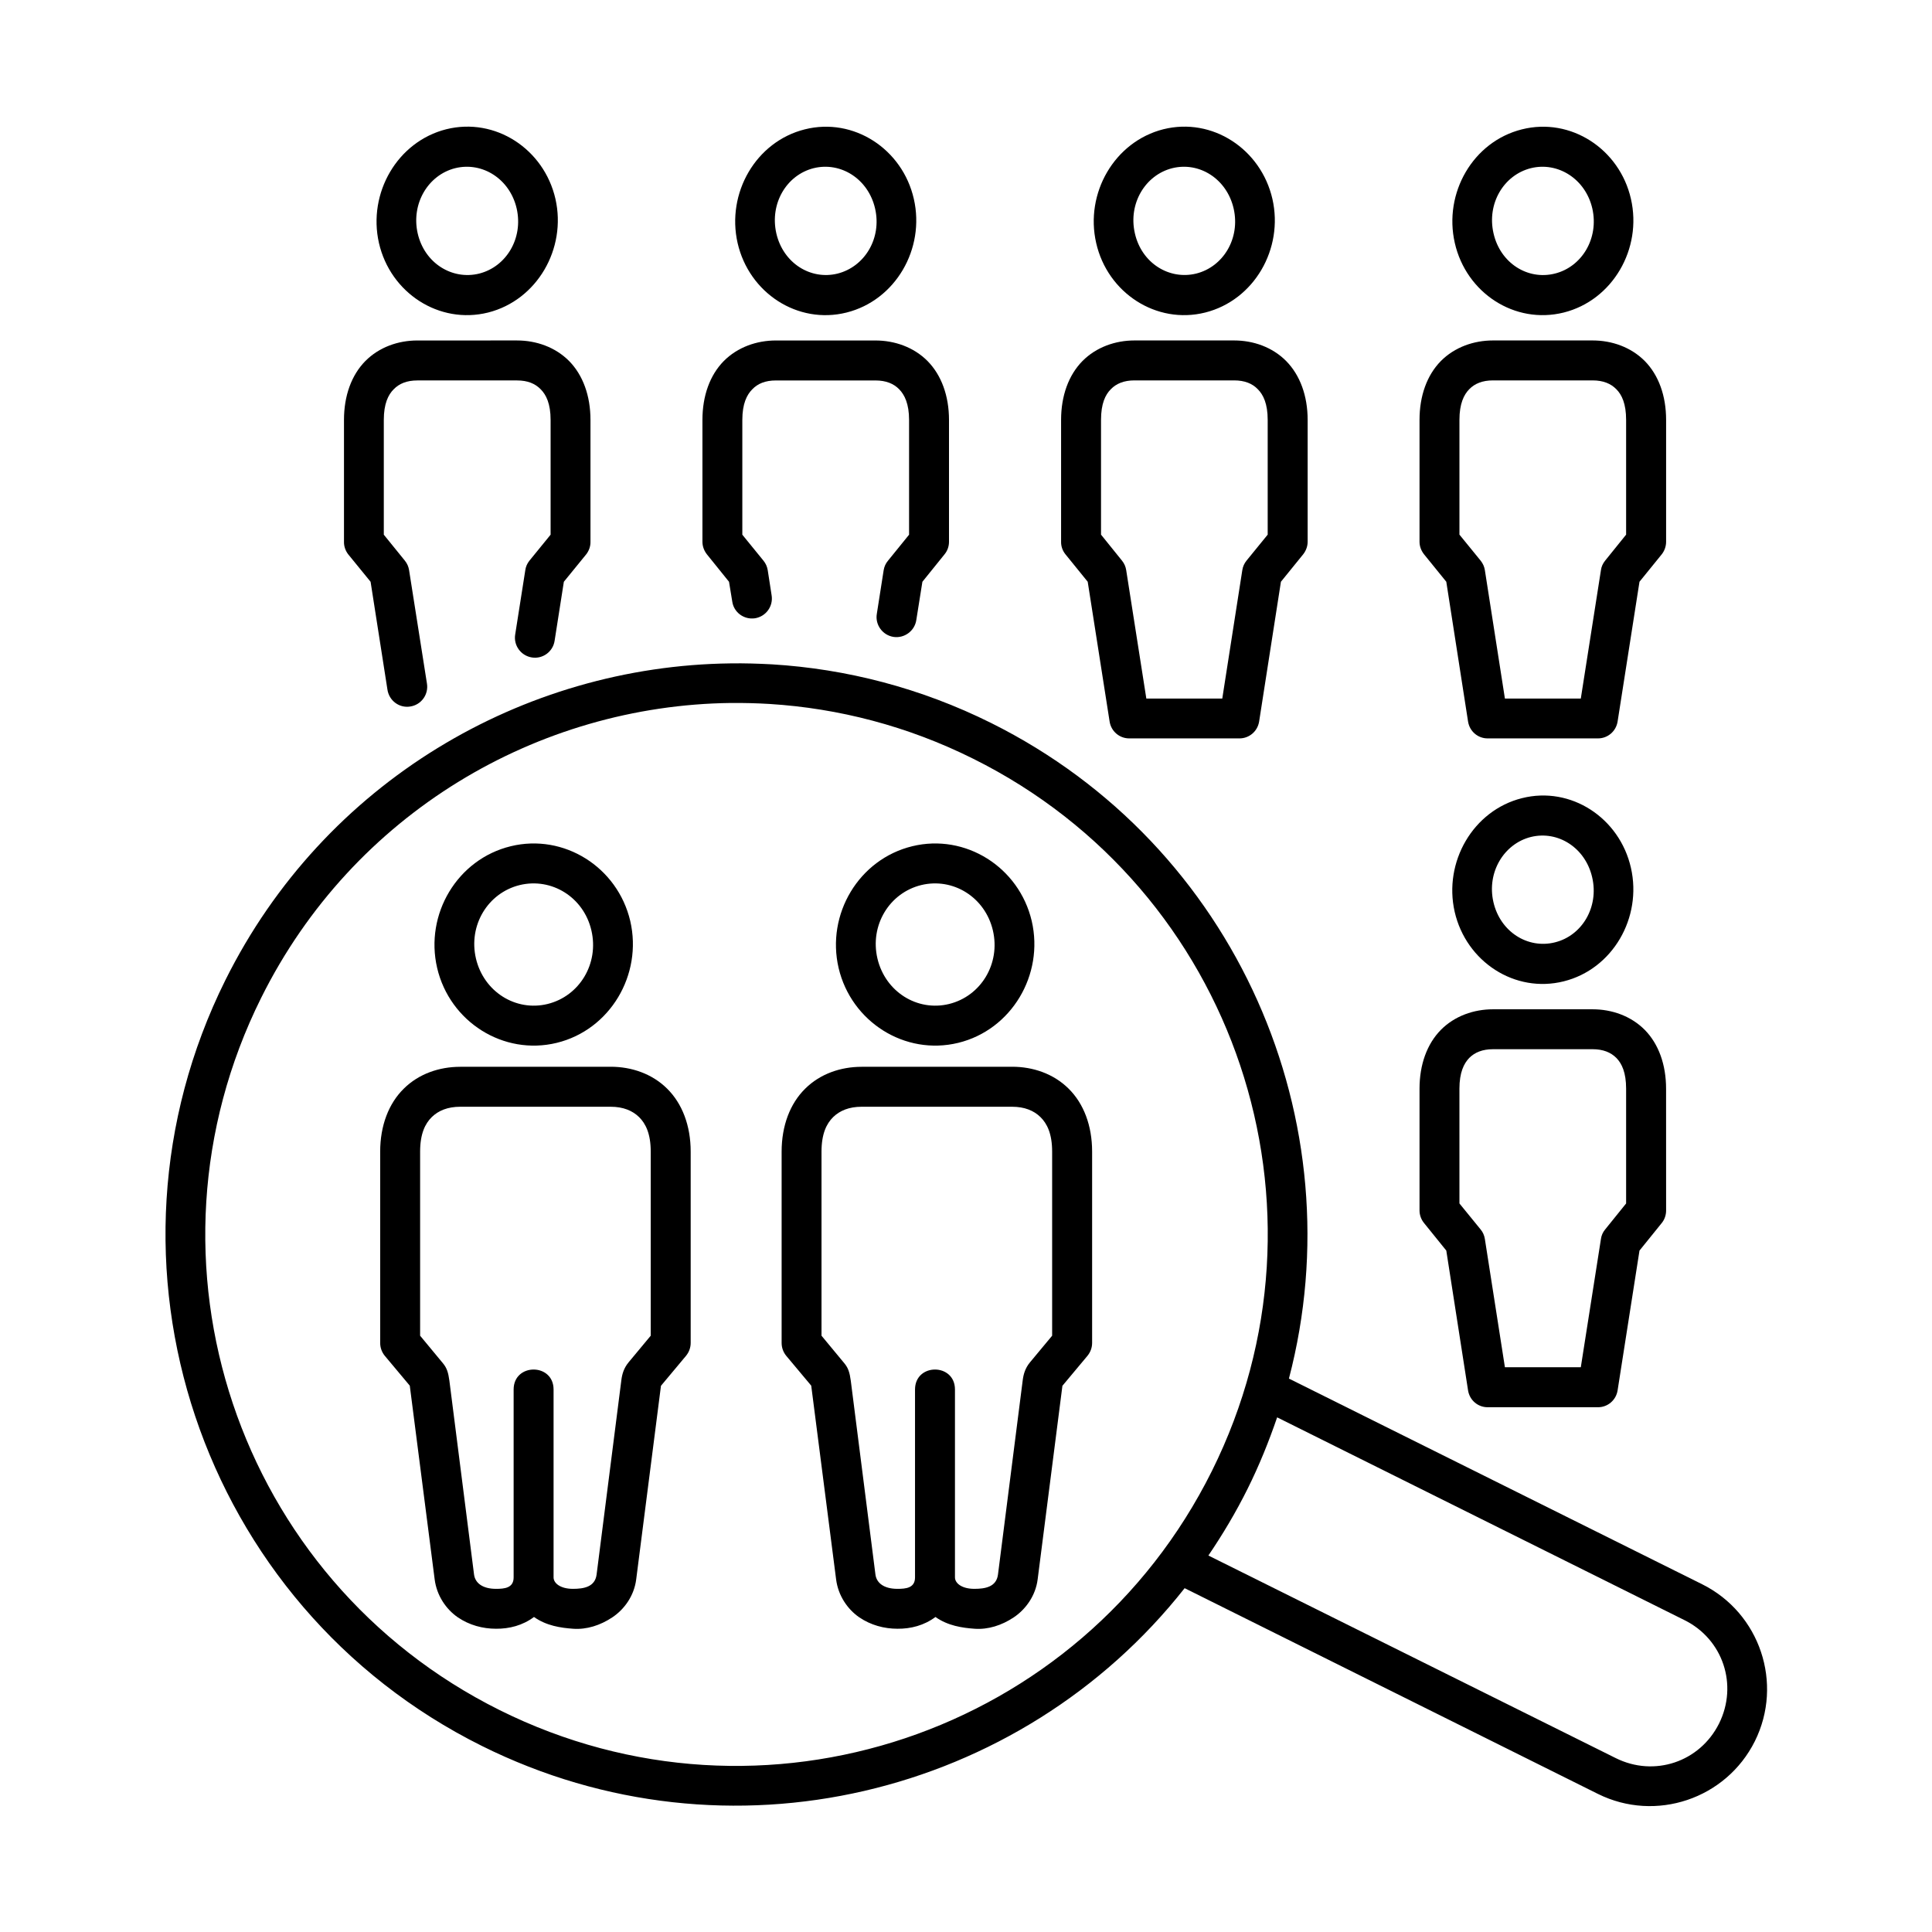
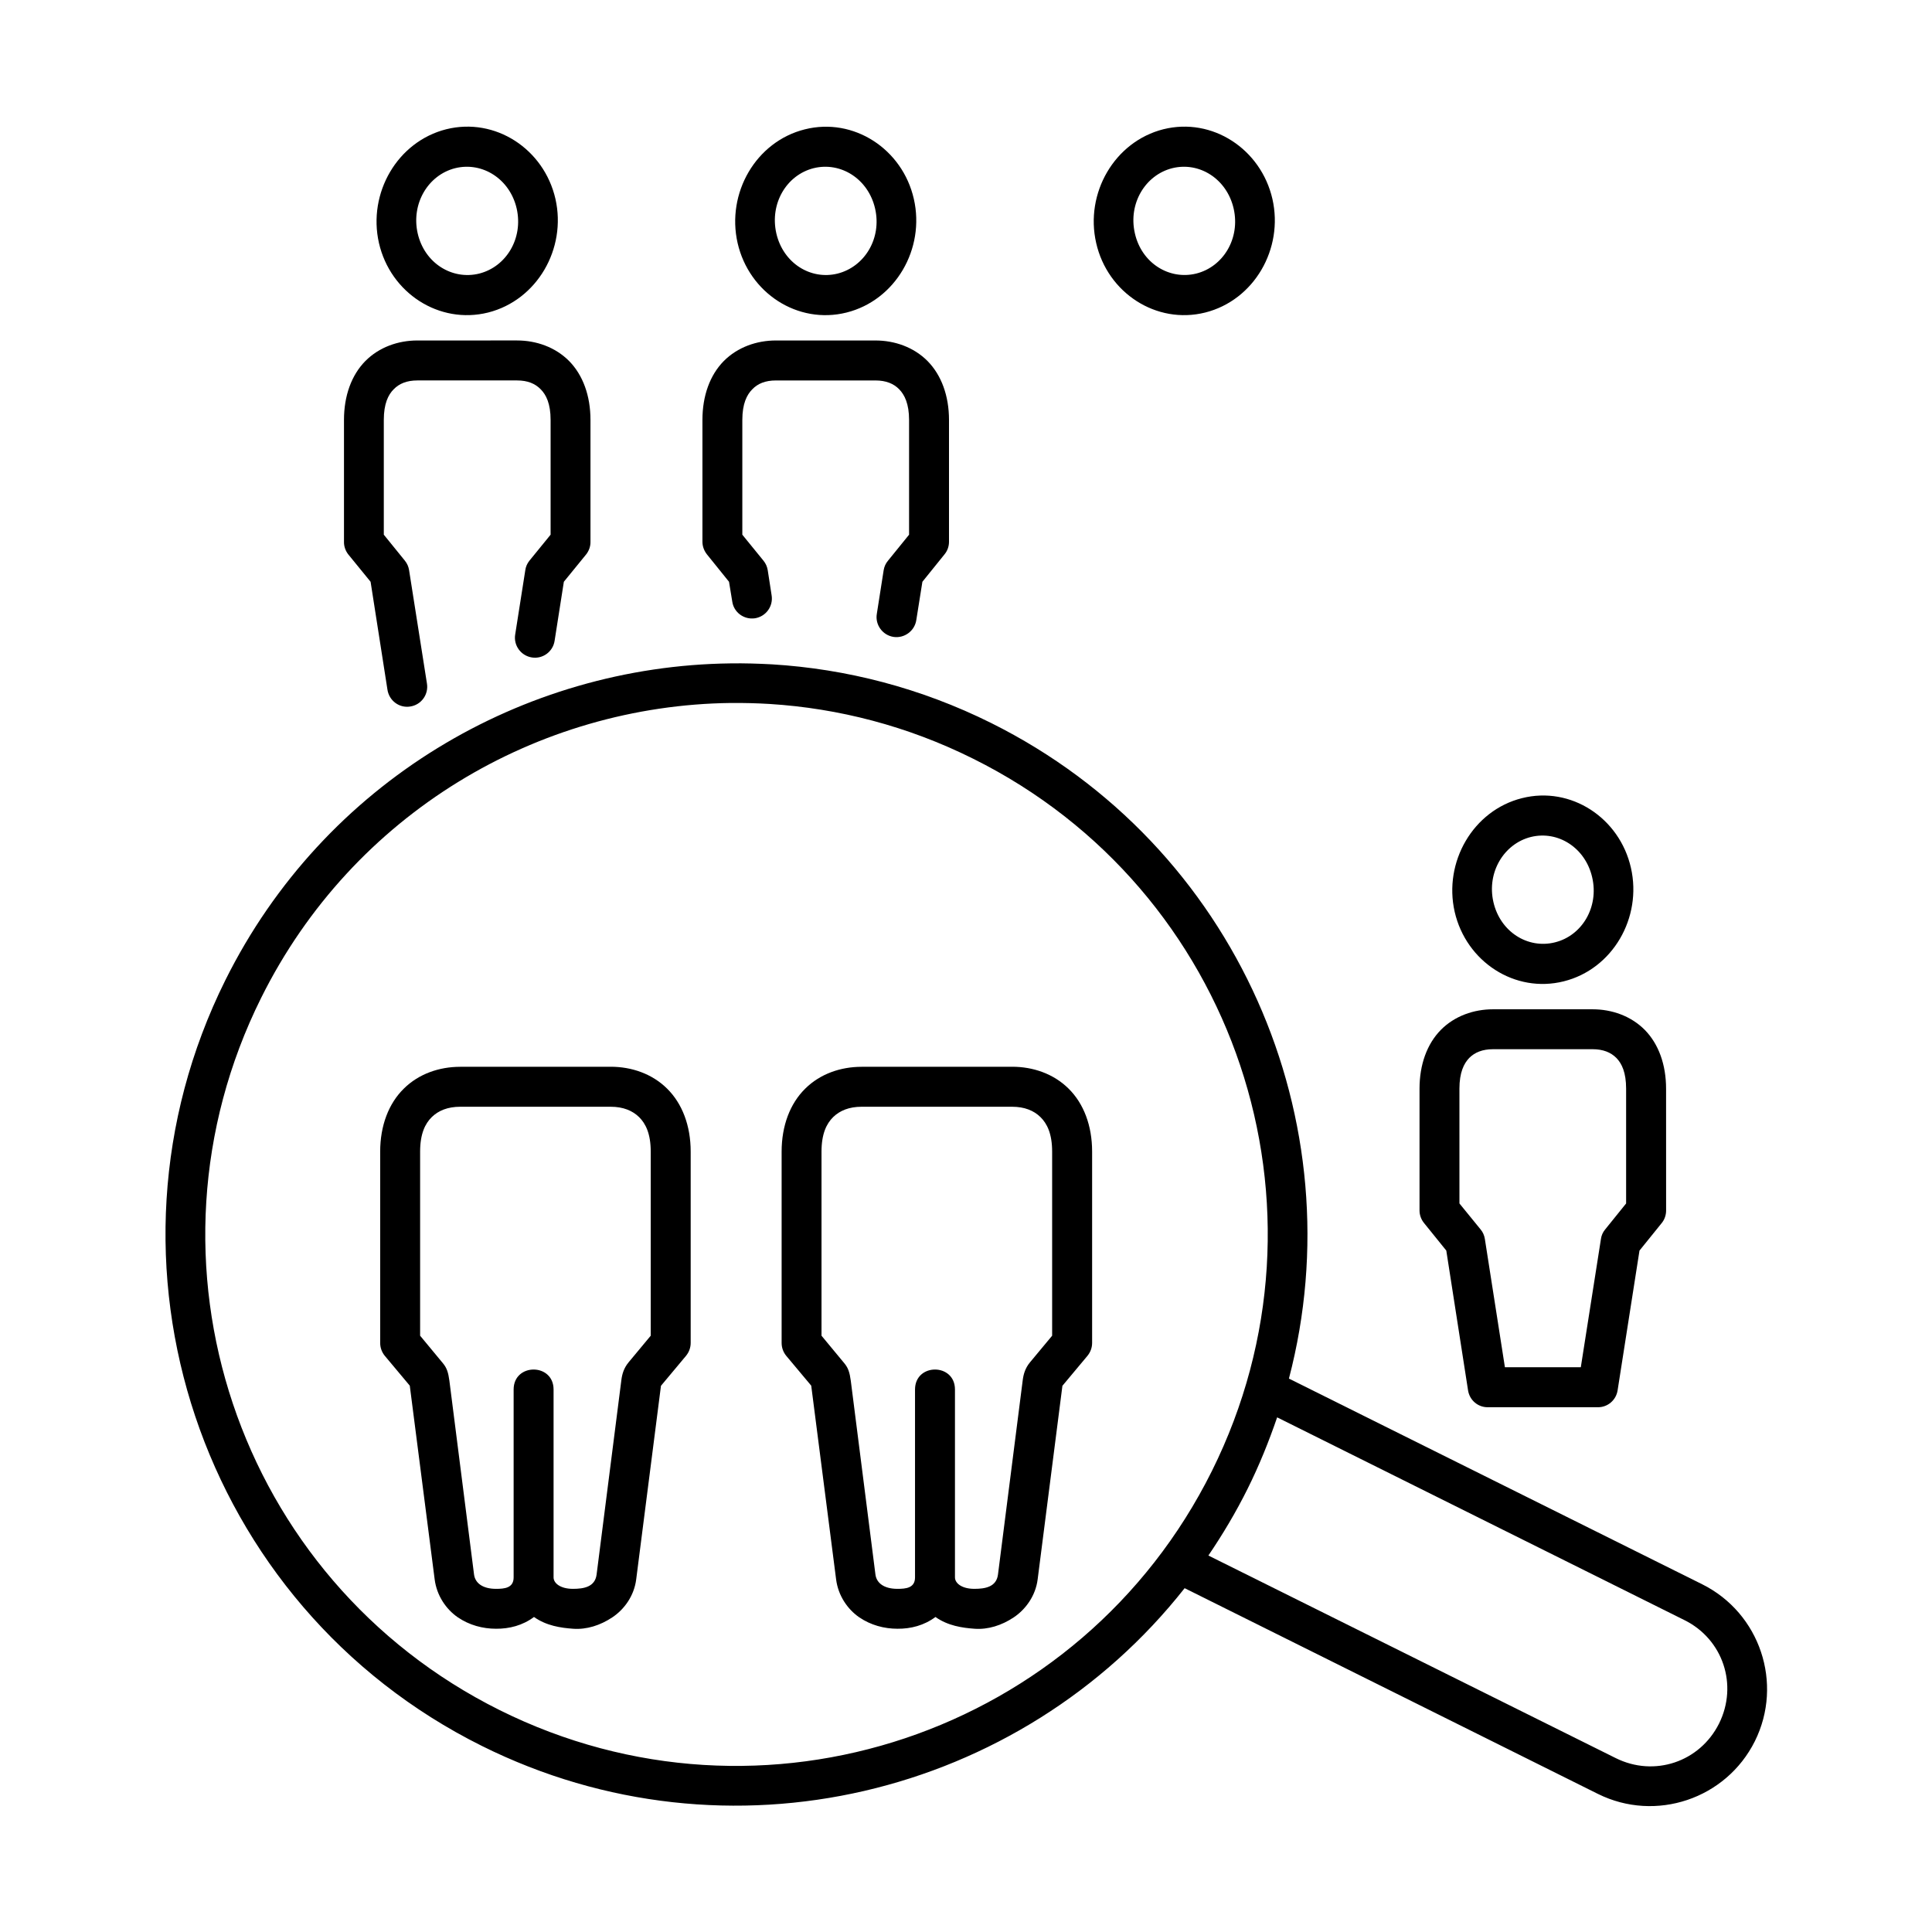
<svg xmlns="http://www.w3.org/2000/svg" fill="#000000" width="800px" height="800px" version="1.1" viewBox="144 144 512 512">
  <g fill-rule="evenodd">
    <path d="m265.95 437.3h39.887c3.293 0 5.769 1.023 7.523 2.738 1.746 1.723 3.09 4.406 3.09 9.156v48.781l-5.867 7.055c-1.277 1.547-1.719 3.152-1.914 4.691l-6.562 51.527c-0.414 3.32-3.41 3.812-6.273 3.812-3.348 0-5.133-1.512-5.133-3.027v-49.797c0-7.059-10.586-7.059-10.586 0v49.797c0 2.828-2.453 3.027-4.664 3.027-3.519 0-5.535-1.512-5.828-3.812l-6.531-51.344c-0.293-2.16-0.672-3.383-1.719-4.637l-6.039-7.293v-48.781c0-4.754 1.344-7.434 3.09-9.156 1.758-1.715 4.238-2.738 7.527-2.738zm0-10.586c-5.508 0-10.961 1.836-14.957 5.805-3.996 3.934-6.242 9.797-6.242 16.676v50.707c0 1.254 0.441 2.453 1.227 3.41l6.617 7.902 6.594 51.332c0.555 4.32 3.027 7.902 6.09 10.031 3.09 2.121 6.68 3.055 10.172 3.055 3.5 0.035 7.066-0.867 10.059-3.117 3.293 2.336 7.113 2.887 10.352 3.117 3.582 0.27 7.234-0.902 10.379-3 3.18-2.098 5.812-5.715 6.359-10.094l6.562-51.289 6.648-7.953c0.785-0.961 1.227-2.16 1.227-3.41v-50.707c0-6.879-2.25-12.742-6.242-16.676-4.004-3.969-9.449-5.805-14.957-5.805l-39.887 0.004z" />
-     <path d="m281.74 378.55c8.453-2.039 16.945 3.215 18.984 12.012 2.066 8.801-3.152 17.426-11.609 19.504-8.445 2.066-16.906-3.242-18.984-12.043-2.059-8.797 3.152-17.402 11.609-19.473zm-2.391-10.289c-14.141 3.438-22.832 17.984-19.496 32.273 3.348 14.262 17.551 23.277 31.691 19.832 14.105-3.438 22.793-18.02 19.477-32.305-3.356-14.266-17.559-23.242-31.672-19.801z" />
    <path d="m482.45 519.61 107.94 53.734c10.227 5.066 14.254 17.176 9.18 27.406-5.102 10.203-17.176 14.258-27.406 9.152l-107.93-53.672c3.797-5.598 7.293-11.457 10.383-17.668 3.094-6.207 5.656-12.574 7.84-18.953zm-144.73-189.31c3.383-0.035 6.824 0.055 10.234 0.258 18.262 1.148 36.566 5.84 53.977 14.527 69.621 34.629 97.902 119.07 63.234 188.75-34.691 69.684-119.13 98.02-188.72 63.379-69.629-34.641-97.91-119.07-63.242-188.76 24.371-49.004 73.387-77.559 124.52-78.16zm-0.113-10.496c-54.992 0.672-107.7 31.344-133.88 83.941-37.199 74.812-6.769 165.75 67.984 202.95 65.227 32.445 142.81 13.297 186.23-41.812l109.53 54.523c15.309 7.602 33.941 1.332 41.582-13.965 7.609-15.305 1.367-33.941-13.934-41.582l-109.54-54.52c17.789-67.875-13.703-141.26-78.926-173.74-18.688-9.305-38.43-14.348-58.051-15.539-3.672-0.195-7.344-0.316-10.988-0.254z" />
    <path d="m254.6 234.23c-5.066 0-10.117 1.754-13.789 5.457-3.672 3.734-5.652 9.207-5.652 15.602v32.277c-0.027 1.191 0.379 2.383 1.129 3.348l5.922 7.262 4.461 28.543c0.414 2.938 3.117 4.988 6.039 4.516 2.938-0.438 4.926-3.203 4.43-6.125l-4.727-30.004c-0.141-0.934-0.52-1.773-1.102-2.504l-5.598-6.906v-30.406c0-4.293 1.164-6.68 2.625-8.133 1.457-1.496 3.465-2.336 6.266-2.336h26.422c2.801 0 4.805 0.84 6.258 2.336 1.465 1.457 2.633 3.848 2.633 8.133v30.406l-5.625 6.906c-0.582 0.723-0.961 1.594-1.082 2.504l-2.68 17.062c-0.465 2.883 1.516 5.598 4.406 6.062 2.887 0.469 5.598-1.516 6.039-4.406l2.453-15.652 5.918-7.262c0.754-0.961 1.164-2.156 1.137-3.348v-32.277c0-6.394-1.988-11.867-5.652-15.602-3.672-3.707-8.75-5.457-13.789-5.457z" />
    <path d="m264.63 188.57c7.172-1.773 14.492 2.828 16.297 10.703 1.781 7.898-2.766 15.418-9.938 17.23-7.176 1.773-14.5-2.769-16.301-10.668-1.773-7.871 2.766-15.457 9.941-17.266zm-2.359-10.32c-12.969 3.269-20.848 16.91-17.848 30.145 3.027 13.238 15.949 21.668 28.926 18.43 12.949-3.262 20.848-16.883 17.848-30.117-3.031-13.242-15.953-21.688-28.926-18.457z" />
    <path d="m349.62 234.23c-5.07 0-10.145 1.754-13.82 5.457-3.672 3.734-5.648 9.207-5.648 15.602v32.277c0 1.227 0.438 2.383 1.191 3.348l5.856 7.262 0.844 5.156c0.379 2.949 3.125 4.953 6.039 4.516 2.91-0.465 4.891-3.203 4.398-6.117l-1.023-6.621c-0.152-0.934-0.52-1.773-1.113-2.504l-5.621-6.906v-30.406c0-4.293 1.191-6.68 2.648-8.133 1.426-1.496 3.441-2.336 6.242-2.336h26.383c2.801 0 4.844 0.84 6.297 2.336 1.426 1.457 2.621 3.848 2.621 8.133v30.406l-5.598 6.906c-0.609 0.723-0.984 1.566-1.137 2.504l-1.809 11.547c-0.5 2.887 1.488 5.66 4.406 6.129 2.91 0.438 5.652-1.602 6.062-4.523l1.605-10.086 5.859-7.262c0.789-0.961 1.191-2.121 1.191-3.348v-32.277c0-6.394-2.008-11.867-5.676-15.602-3.684-3.707-8.75-5.457-13.828-5.457z" />
    <path d="m359.62 188.57c7.172-1.773 14.488 2.828 16.289 10.703 1.812 7.898-2.769 15.418-9.941 17.23-7.144 1.773-14.426-2.769-16.234-10.668-1.785-7.902 2.711-15.457 9.887-17.266zm-2.34-10.289c-12.969 3.242-20.812 16.883-17.809 30.117 3.027 13.238 15.914 21.668 28.863 18.43 12.969-3.242 20.875-16.883 17.84-30.117-3.004-13.215-15.941-21.691-28.895-18.43z" />
-     <path d="m444.64 244.81h26.418c2.801 0 4.844 0.84 6.269 2.336 1.465 1.457 2.625 3.848 2.625 8.133v30.406l-5.625 6.906c-0.582 0.723-0.961 1.566-1.102 2.504l-5.309 34.031h-20.125l-5.336-34.031c-0.141-0.934-0.52-1.773-1.102-2.504l-5.57-6.906v-30.406c0-4.293 1.137-6.68 2.598-8.133 1.449-1.496 3.484-2.336 6.258-2.336zm0-10.586c-5.031 0-10.117 1.754-13.781 5.457-3.672 3.734-5.66 9.207-5.66 15.602v32.277c-0.027 1.191 0.379 2.383 1.164 3.348l5.891 7.262 5.805 37.051c0.402 2.57 2.594 4.461 5.188 4.461h29.184c2.598 0.027 4.836-1.863 5.25-4.461l5.777-37.051 5.891-7.262c0.754-0.961 1.191-2.121 1.191-3.348v-32.277c0-6.394-2.016-11.867-5.688-15.602-3.68-3.703-8.719-5.457-13.801-5.457z" />
    <path d="m454.67 188.57c7.172-1.773 14.465 2.828 16.266 10.73 1.781 7.863-2.738 15.387-9.91 17.195-7.172 1.773-14.5-2.769-16.273-10.668-1.805-7.863 2.746-15.449 9.918-17.258zm-2.356-10.32c-12.949 3.269-20.848 16.91-17.816 30.145 3 13.238 15.953 21.668 28.891 18.43 12.969-3.262 20.82-16.883 17.816-30.09-3.031-13.238-15.922-21.715-28.891-18.484z" />
-     <path d="m539.66 244.81h26.387c2.801 0 4.836 0.84 6.297 2.336 1.457 1.457 2.594 3.848 2.594 8.133v30.406l-5.57 6.906c-0.582 0.723-0.984 1.566-1.102 2.504l-5.336 34.031h-20.113l-5.312-34.031c-0.145-0.934-0.527-1.773-1.113-2.504l-5.625-6.906v-30.406c0-4.293 1.172-6.68 2.598-8.133 1.453-1.496 3.496-2.336 6.297-2.336zm0-10.586c-5.07 0-10.148 1.754-13.82 5.457-3.672 3.734-5.652 9.207-5.652 15.602v32.277c0 1.227 0.441 2.383 1.203 3.348l5.891 7.262 5.769 37.051c0.41 2.598 2.625 4.496 5.25 4.461h29.184c2.598 0 4.785-1.891 5.195-4.461l5.801-37.051 5.891-7.262c0.762-0.961 1.164-2.156 1.164-3.348v-32.277c0-6.394-1.98-11.867-5.648-15.602-3.684-3.707-8.75-5.457-13.82-5.457z" />
-     <path d="m549.69 188.57c7.144-1.773 14.488 2.828 16.297 10.703 1.773 7.898-2.769 15.449-9.941 17.23-7.172 1.801-14.461-2.769-16.246-10.668-1.809-7.902 2.715-15.457 9.891-17.266zm-2.367-10.289c-12.977 3.238-20.812 16.887-17.785 30.113 3.012 13.238 15.887 21.668 28.867 18.43 12.941-3.242 20.848-16.883 17.809-30.117-3-13.211-15.941-21.688-28.891-18.426z" />
    <path d="m539.66 422.05h26.387c2.801 0 4.836 0.844 6.297 2.305 1.457 1.484 2.594 3.867 2.594 8.16v30.414l-5.57 6.906c-0.582 0.695-0.984 1.574-1.102 2.508l-5.336 33.992h-20.113l-5.312-33.992c-0.145-0.934-0.527-1.812-1.113-2.508l-5.625-6.906-0.004-30.402c0-4.293 1.172-6.68 2.598-8.16 1.457-1.465 3.5-2.316 6.301-2.316zm0-10.578c-5.07 0-10.148 1.754-13.82 5.457-3.672 3.734-5.652 9.207-5.652 15.598v32.277c0 1.191 0.441 2.391 1.203 3.32l5.891 7.293 5.769 37.059c0.41 2.594 2.625 4.488 5.25 4.457h29.184c2.598 0 4.785-1.891 5.195-4.457l5.801-37.059 5.891-7.293c0.762-0.934 1.164-2.129 1.164-3.32l-0.008-32.277c0-6.387-1.98-11.867-5.648-15.598-3.684-3.707-8.75-5.457-13.82-5.457z" />
    <path d="m549.69 365.81c7.172-1.773 14.461 2.828 16.262 10.73 1.809 7.871-2.703 15.422-9.879 17.195-7.172 1.801-14.488-2.769-16.301-10.664-1.809-7.879 2.773-15.461 9.918-17.262zm-2.34-10.293c-12.969 3.242-20.848 16.91-17.848 30.117 3.039 13.246 15.953 21.668 28.902 18.43 12.969-3.231 20.82-16.852 17.809-30.082-3-13.254-15.922-21.73-28.863-18.465z" />
    <path d="m372.33 437.3h39.891c3.293 0 5.766 1.023 7.512 2.738 1.754 1.723 3.094 4.406 3.094 9.156v48.781l-5.867 7.055c-1.281 1.547-1.719 3.152-1.922 4.691l-6.562 51.527c-0.41 3.32-3.41 3.812-6.269 3.812-3.352 0-5.133-1.512-5.133-3.027v-49.797c0-7.059-10.586-7.059-10.586 0v49.797c0 2.828-2.445 3.027-4.664 3.027-3.519 0-5.535-1.512-5.828-3.812l-6.531-51.344c-0.293-2.16-0.672-3.383-1.719-4.637l-6.039-7.293v-48.781c0-4.754 1.344-7.434 3.09-9.156 1.762-1.715 4.238-2.738 7.535-2.738zm0-10.586c-5.504 0-10.961 1.836-14.957 5.805-3.992 3.934-6.234 9.797-6.234 16.676v50.707c0 1.254 0.441 2.453 1.227 3.41l6.617 7.902 6.594 51.332c0.547 4.32 3.027 7.902 6.09 10.031 3.09 2.121 6.68 3.055 10.172 3.055 3.504 0.035 7.066-0.867 10.066-3.117 3.293 2.336 7.113 2.887 10.355 3.117 3.582 0.27 7.223-0.902 10.371-3 3.152-2.098 5.812-5.715 6.359-10.094l6.562-51.289 6.644-7.953c0.789-0.961 1.227-2.16 1.227-3.41v-50.707c0-6.879-2.238-12.742-6.231-16.676-4.004-3.969-9.449-5.805-14.957-5.805l-39.906 0.004z" />
-     <path d="m388.14 378.55c8.453-2.039 16.91 3.215 18.984 12.012 2.066 8.801-3.152 17.426-11.609 19.504-8.445 2.066-16.906-3.242-18.984-12.043-2.066-8.797 3.152-17.402 11.609-19.473zm-2.391-10.289c-14.141 3.438-22.832 17.984-19.508 32.273 3.359 14.262 17.555 23.277 31.699 19.832 14.105-3.438 22.793-18.02 19.477-32.305-3.356-14.266-17.562-23.242-31.668-19.801z" />
  </g>
</svg>